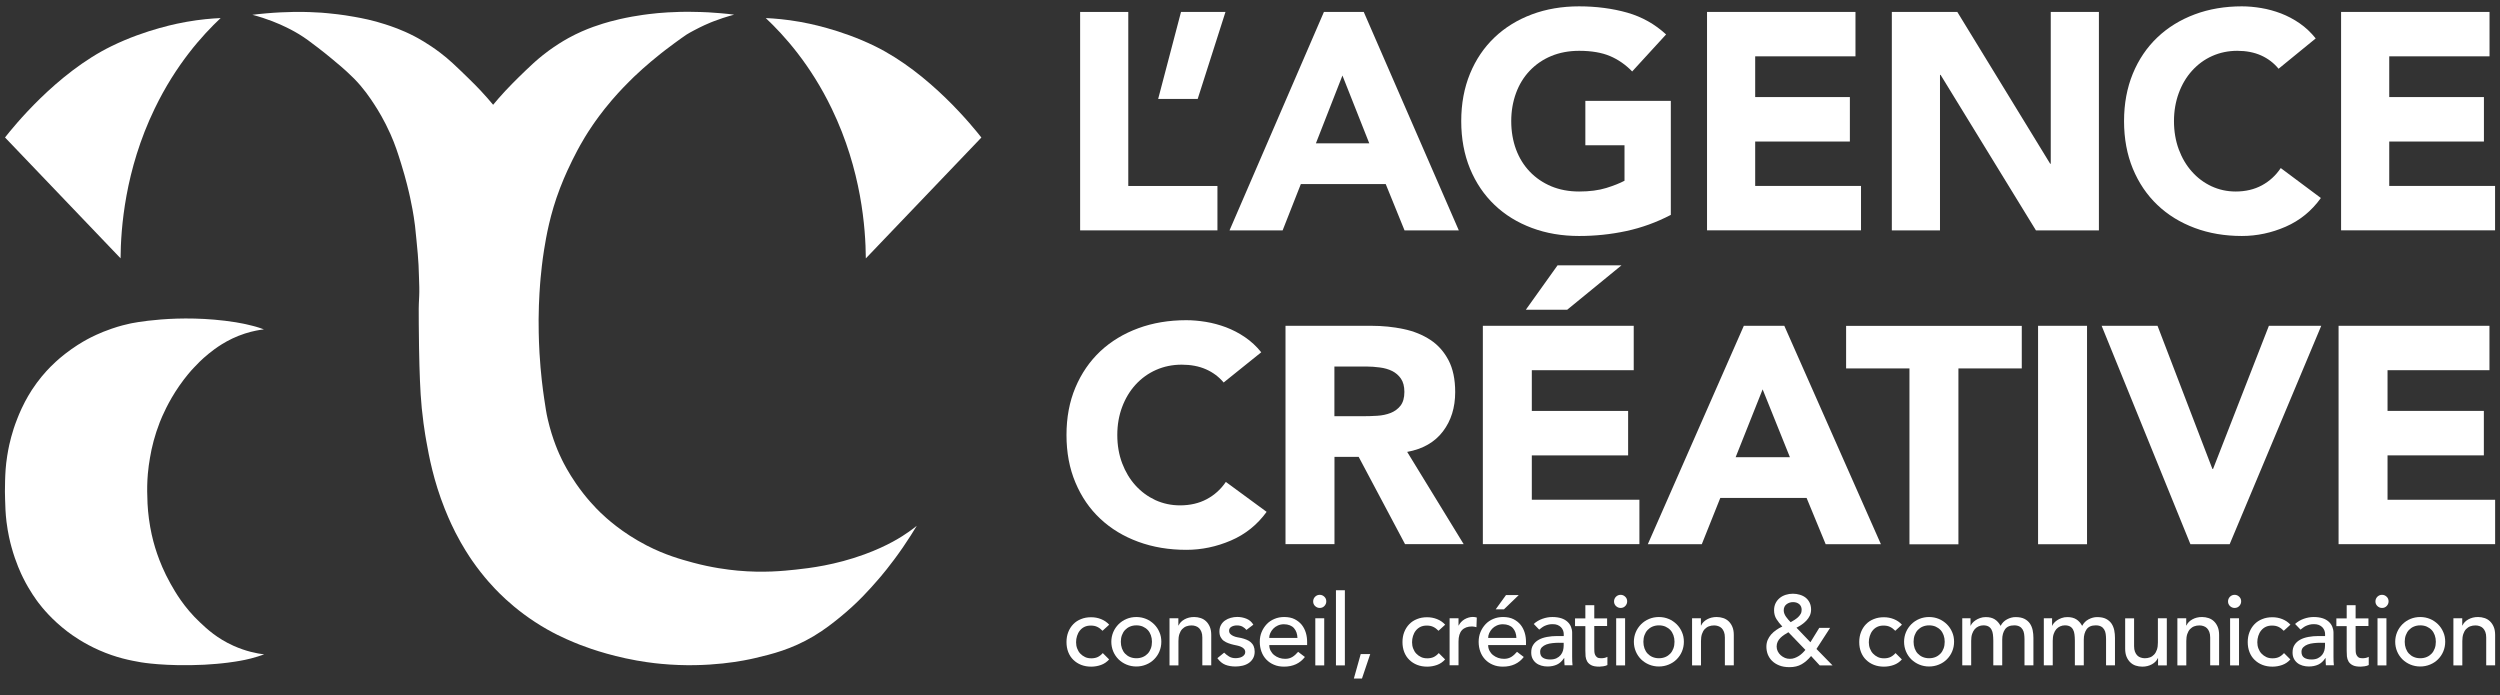
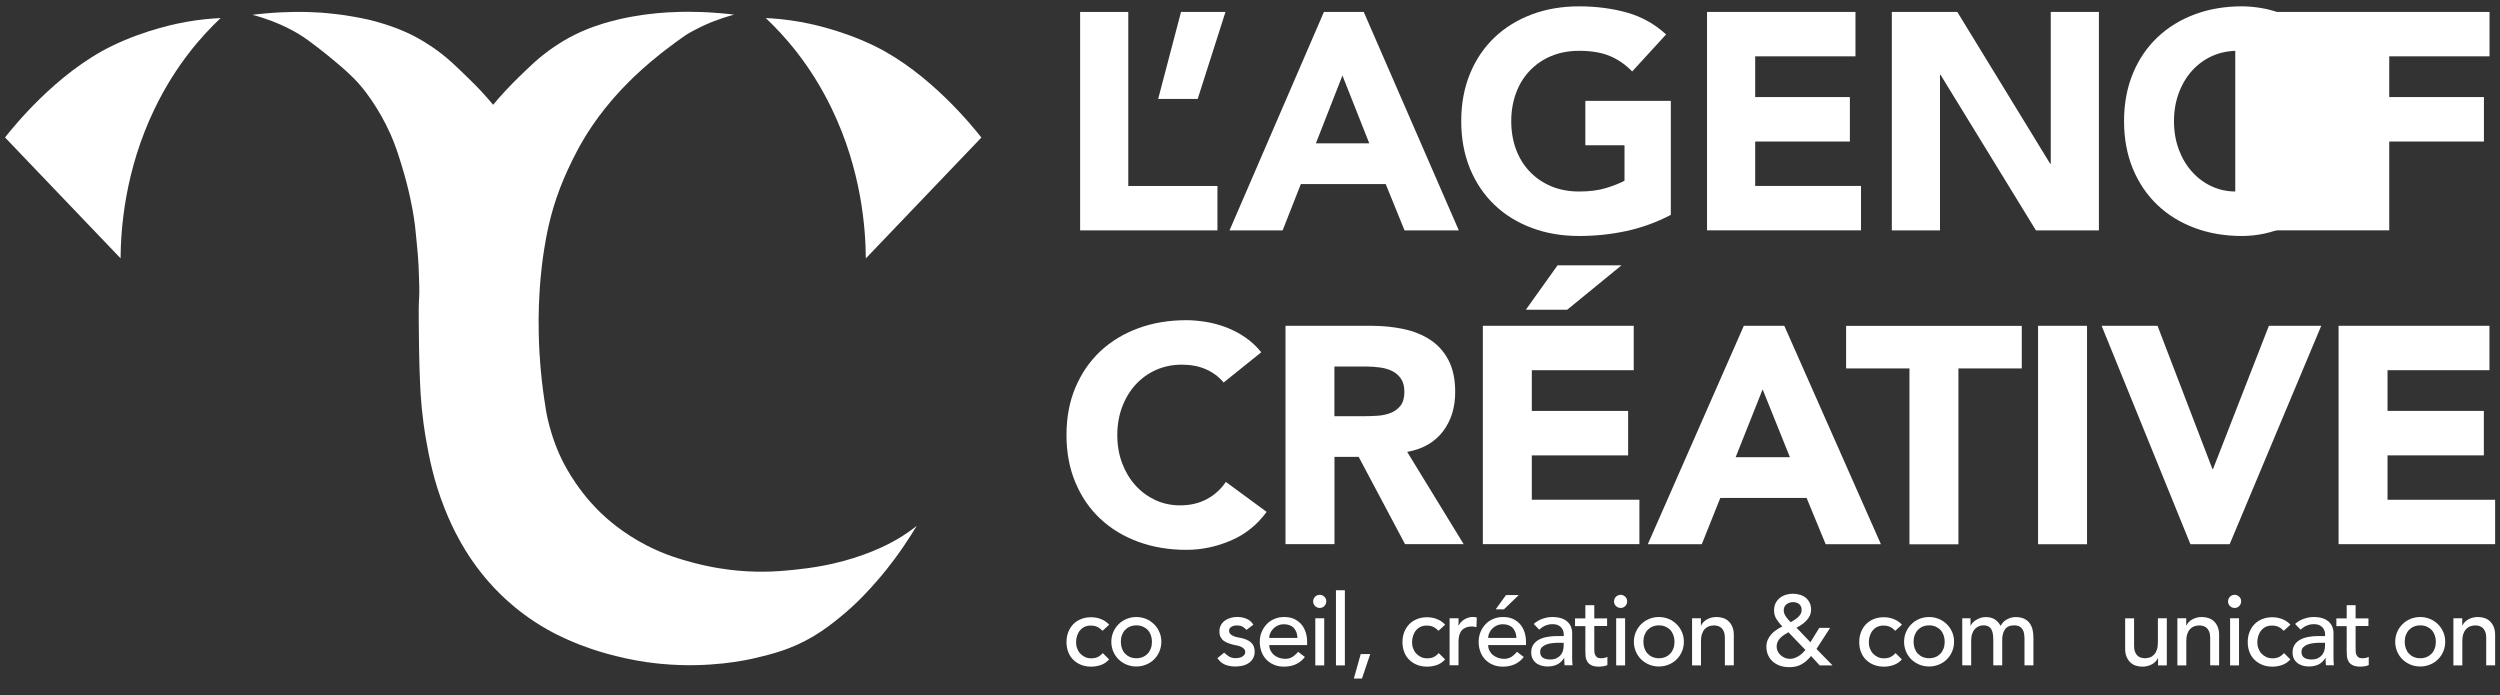
<svg xmlns="http://www.w3.org/2000/svg" id="Calque_1" data-name="Calque 1" viewBox="0 0 339.01 94.31">
  <rect x="0" y="0" width="339.01" height="94.31" fill="#333333" stroke="none" />
  <defs>
    <style>      .cls-1 {        fill: #fff;      }    </style>
  </defs>
  <g>
    <path class="cls-1" d="M117.41,35.03c-.03-4.04-.58-11.92-4.62-20.29-2.89-6-6.48-9.97-8.95-12.29,1.17.05,2.76.18,4.62.51.94.16,5.5,1.01,10.16,3.29,7.51,3.67,13.42,11.08,14.46,12.4-5.22,5.46-10.45,10.93-15.67,16.39Z" />
    <path class="cls-1" d="M16.35,35.03c.03-4.04.58-11.92,4.62-20.29,2.89-6,6.48-9.97,8.95-12.29-1.17.05-2.76.18-4.62.51-.94.16-5.5,1.01-10.16,3.29C7.63,9.91,1.72,17.32.68,18.64c5.22,5.46,10.45,10.93,15.67,16.39Z" />
    <path class="cls-1" d="M34.2,2.01c.45-.06,1.1-.13,1.9-.2,2.85-.25,5.03-.2,5.9-.17,1.24.04,2.18.12,2.51.16,1.81.17,3.17.41,3.59.49,1.06.19,2.42.45,4.15,1.01.83.27,2.23.73,3.93,1.61.46.24,1.86.99,3.5,2.23,1.18.89,2.06,1.74,3.81,3.44.74.72,1.24,1.23,1.7,1.72.69.74,1.26,1.4,1.68,1.91.23-.28.47-.56.72-.85.62-.71,1.24-1.37,1.85-1.99,0,0,1.33-1.36,2.86-2.77.15-.13.27-.24.29-.26.23-.2.58-.51,1.01-.85.61-.49,1.13-.85,1.39-1.03.35-.24,1.13-.77,2.11-1.31,2.44-1.34,4.64-1.95,5.64-2.23.94-.26,1.79-.43,2.11-.5.34-.07,1.2-.24,2.32-.4.31-.04,1.06-.15,2.03-.24.23-.02.72-.06,1.35-.1.3-.02.91-.05,1.69-.07.47-.01,1.48-.03,2.79.02.43.01,1.4.05,2.66.16.73.06,1.36.13,1.86.2-.19.05-.42.11-.68.19-.34.1-.64.19-.87.27-.44.15-.84.29-1.18.42-.07.03-.26.1-.48.19-.3.12-1.14.48-2.23,1.06-.44.24-.68.36-1.01.57-.23.15-.44.3-.72.5-.23.16-.44.32-.65.47-.09.07-.23.17-.41.3-.6.44-1.05.79-1.17.88-.3.23-.53.41-.6.47-.62.49-1.09.89-1.27,1.04-.54.46-.95.82-1.12.97-.92.82-1.6,1.49-1.84,1.74-1.21,1.2-2.07,2.2-2.33,2.5-1.39,1.62-2.32,2.97-2.64,3.44-.83,1.21-1.4,2.21-1.68,2.71-.1.18-.5.89-1.03,1.96-.28.57-1.03,2.09-1.7,3.85-1.37,3.56-1.88,6.64-2.16,8.36-.26,1.63-.38,2.9-.47,3.82-.07.81-.25,2.89-.27,5.61,0,.82,0,2.47.12,4.57.16,2.76.45,4.93.63,6.14.2,1.32.29,1.98.49,2.83.63,2.74,1.54,4.72,1.94,5.52.22.45.86,1.71,1.91,3.23,1.36,1.97,2.69,3.32,3.31,3.92.74.71,2.89,2.71,6.24,4.44,2.56,1.32,4.69,1.9,6.31,2.34,2.53.68,4.67.95,6.05,1.08,3.52.32,6.19.04,7.89-.14,1.84-.2,5.3-.6,9.31-2.07,3.17-1.16,5.07-2.4,5.99-3.05.46-.32.83-.61,1.09-.82-.47.78-1.1,1.79-1.89,2.94-1.64,2.38-3.06,4.03-3.4,4.41-1.03,1.19-2.65,3.04-5.12,5.05-.84.68-2.01,1.63-3.58,2.57-3.01,1.79-5.68,2.44-7.94,2.97-1.19.28-6.24,1.4-12.74.78-.98-.09-2.7-.29-4.82-.75-3.7-.8-6.35-1.89-7.01-2.17-1.14-.48-3.01-1.28-5.26-2.75-2.19-1.43-3.79-2.87-4.8-3.87-.62-.61-2.16-2.18-3.76-4.5-.32-.47-1.26-1.85-2.25-3.79-.2-.39-.79-1.57-1.44-3.2-1.53-3.84-2.13-7.12-2.49-9.14-.07-.38-.23-1.29-.39-2.49-.38-2.83-.46-4.93-.55-7.77-.05-1.6-.06-2.96-.09-5.68-.02-2.05,0-2.51.01-2.73.03-.77.08-1.3.06-2.25,0-.24-.02-.6-.04-1.32-.03-.86-.05-1.29-.06-1.66-.05-1.02-.13-1.82-.28-3.38-.1-1.03-.15-1.54-.2-1.96-.21-1.69-.48-2.96-.66-3.81-.17-.78-.55-2.45-1.21-4.57-.47-1.51-.82-2.61-1.47-4.07-.84-1.88-1.7-3.27-2.18-4-.58-.89-1.45-2.19-2.74-3.5-.49-.49-1.13-1.07-1.19-1.13-.16-.15-.68-.61-1.84-1.57-.7-.58-1.19-.97-1.88-1.5-1.07-.82-1.69-1.29-2.59-1.84-.14-.08-.77-.47-1.66-.9-1.06-.52-2.61-1.18-4.66-1.72Z" />
-     <path class="cls-1" d="M35.81,44.67c-.22-.08-.45-.16-.69-.24-.3-.1-.6-.18-.88-.25-.23-.06-.52-.13-.87-.21,0,0-.68-.15-1.41-.27-7.87-1.25-14.34.18-14.34.18-.45.1-1.35.3-2.5.7-1.61.55-2.78,1.16-3.32,1.45-.68.37-1.76,1.01-2.99,1.97-1.01.79-1.71,1.49-1.97,1.75-.7.71-1.62,1.75-2.52,3.13-.13.2-.77,1.19-1.39,2.52-.25.54-.44,1-.54,1.26-.23.57-.4,1.06-.53,1.45-.07.21-.2.63-.34,1.15-.14.5-.36,1.4-.54,2.54-.22,1.38-.26,2.43-.29,3.36-.04,1.15-.02,2.02,0,2.56.03.95.05,1.87.19,3.03.19,1.54.49,2.76.68,3.44.58,2.12,1.31,3.64,1.57,4.16.9,1.82,1.84,3.06,2.1,3.41.49.64,1.79,2.27,3.92,3.89.75.57,2.23,1.61,4.29,2.52,2.35,1.04,4.29,1.4,5.67,1.64,0,0,3.33.59,8.6.33,1.22-.06,2.4-.19,2.4-.19.45-.05,1.02-.11,1.77-.23.77-.12,1.78-.29,3.03-.68.38-.12.69-.23.91-.3-1.03-.13-2.52-.43-4.16-1.17-2.21-.99-3.6-2.28-4.56-3.19-2.16-2.04-3.31-4.05-3.97-5.22-.9-1.6-1.47-3.04-1.83-4.09-.35-1.02-.69-2.23-.93-3.6-.27-1.53-.38-2.91-.39-4.08-.04-.94-.03-2,.07-3.15.07-.78.17-1.5.29-2.17.23-1.4.64-3.05,1.33-4.82.32-.8,1.13-2.74,2.63-4.91.9-1.3,1.7-2.18,1.97-2.46.39-.42,1.06-1.13,2.02-1.91.81-.65,2.45-1.94,4.92-2.74,1.09-.35,2.02-.5,2.6-.57Z" />
  </g>
  <g>
    <path class="cls-1" d="M146.47,1.62h6.53v23.6h12.09v6.02h-18.62V1.62Z" />
    <path class="cls-1" d="M162.41,13.42h-5.36l3.1-11.8h6.03l-3.77,11.8Z" />
    <path class="cls-1" d="M179.53,1.62h5.4l12.89,29.62h-7.36l-2.55-6.28h-11.51l-2.47,6.28h-7.2l12.8-29.62ZM182.04,10.24l-3.6,9.2h7.24l-3.64-9.2Z" />
    <path class="cls-1" d="M226.55,29.15c-1.92,1-3.93,1.73-6.02,2.18-2.09.45-4.23.67-6.4.67-2.31,0-4.45-.36-6.4-1.09-1.95-.73-3.64-1.76-5.06-3.12-1.42-1.35-2.53-2.99-3.33-4.92-.79-1.92-1.19-4.07-1.19-6.44s.4-4.52,1.19-6.44c.79-1.92,1.9-3.56,3.33-4.92,1.42-1.35,3.11-2.39,5.06-3.12,1.95-.73,4.09-1.09,6.4-1.09s4.55.29,6.55.86c1.99.57,3.74,1.56,5.25,2.95l-4.6,5.02c-.89-.92-1.9-1.62-3.01-2.09-1.12-.47-2.51-.71-4.18-.71-1.39,0-2.66.24-3.79.71-1.13.47-2.1,1.14-2.91,1.99-.81.85-1.43,1.86-1.86,3.03s-.65,2.44-.65,3.81.22,2.67.65,3.83c.43,1.16,1.05,2.16,1.86,3.01.81.85,1.78,1.51,2.91,1.99,1.13.47,2.39.71,3.79.71s2.65-.16,3.68-.48c1.03-.32,1.85-.65,2.47-.98v-4.81h-5.31v-6.02h11.59v15.48Z" />
    <path class="cls-1" d="M231.49,1.62h20.12v6.02h-13.6v5.52h12.84v6.03h-12.84v6.02h14.35v6.02h-20.88V1.62Z" />
    <path class="cls-1" d="M256.55,1.62h8.87l12.59,20.58h.08V1.62h6.53v29.62h-8.54l-12.93-21.09h-.08v21.09h-6.53V1.62Z" />
    <path class="cls-1" d="M308.98,9.32c-.64-.78-1.43-1.38-2.36-1.8-.94-.42-2.02-.63-3.24-.63s-2.36.24-3.41.71c-1.05.47-1.95,1.14-2.72,1.99-.77.85-1.37,1.86-1.8,3.03-.43,1.17-.65,2.44-.65,3.81s.22,2.67.65,3.83c.43,1.16,1.02,2.16,1.78,3.01.75.85,1.64,1.51,2.66,1.99,1.02.47,2.11.71,3.28.71,1.34,0,2.52-.28,3.56-.84,1.03-.56,1.88-1.34,2.55-2.34l5.44,4.06c-1.26,1.76-2.85,3.05-4.77,3.89-1.92.84-3.91,1.26-5.94,1.26-2.31,0-4.45-.36-6.4-1.09-1.95-.73-3.64-1.76-5.06-3.12-1.42-1.35-2.53-2.99-3.33-4.92-.79-1.92-1.19-4.07-1.19-6.44s.4-4.52,1.19-6.44c.79-1.92,1.9-3.56,3.33-4.92,1.42-1.35,3.11-2.39,5.06-3.12,1.95-.73,4.09-1.09,6.4-1.09.84,0,1.71.08,2.62.23.91.15,1.8.4,2.68.73.88.34,1.72.78,2.53,1.34.81.56,1.53,1.24,2.18,2.05l-5.02,4.1Z" />
-     <path class="cls-1" d="M317.47,1.62h20.12v6.02h-13.6v5.52h12.84v6.03h-12.84v6.02h14.35v6.02h-20.88V1.62Z" />
+     <path class="cls-1" d="M317.47,1.62h20.12v6.02h-13.6v5.52h12.84v6.03h-12.84v6.02v6.02h-20.88V1.62Z" />
    <path class="cls-1" d="M165.94,51.88c-.65-.78-1.45-1.38-2.4-1.8-.95-.42-2.05-.63-3.3-.63s-2.4.24-3.47.71c-1.06.47-1.99,1.14-2.77,1.99-.78.85-1.39,1.86-1.83,3.03-.44,1.17-.66,2.44-.66,3.81s.22,2.67.66,3.83c.44,1.16,1.04,2.16,1.81,3.01.77.85,1.67,1.51,2.7,1.99,1.04.47,2.15.71,3.34.71,1.36,0,2.57-.28,3.62-.84,1.05-.56,1.91-1.34,2.59-2.34l5.53,4.06c-1.28,1.76-2.89,3.05-4.85,3.89-1.96.84-3.97,1.26-6.04,1.26-2.35,0-4.52-.36-6.51-1.09-1.99-.73-3.7-1.76-5.15-3.12-1.45-1.35-2.57-2.99-3.38-4.92-.81-1.92-1.21-4.07-1.21-6.44s.4-4.52,1.21-6.44c.81-1.92,1.94-3.56,3.38-4.92,1.45-1.35,3.16-2.39,5.15-3.12,1.98-.73,4.15-1.09,6.51-1.09.85,0,1.74.08,2.66.23.92.15,1.83.4,2.72.73.89.34,1.75.78,2.57,1.34.82.56,1.56,1.24,2.21,2.05l-5.1,4.1Z" />
    <path class="cls-1" d="M174.32,44.18h11.65c1.53,0,2.98.15,4.36.44s2.58.78,3.62,1.46c1.04.68,1.86,1.6,2.47,2.76.61,1.16.91,2.6.91,4.33,0,2.09-.55,3.87-1.66,5.33-1.11,1.46-2.72,2.39-4.85,2.78l7.66,12.51h-7.95l-6.29-11.84h-3.28v11.84h-6.64v-29.62ZM180.96,56.44h3.91c.6,0,1.23-.02,1.89-.06.67-.04,1.27-.17,1.81-.38s.99-.54,1.34-.98c.35-.45.53-1.07.53-1.88,0-.75-.16-1.35-.47-1.8-.31-.45-.71-.79-1.19-1.03-.48-.24-1.04-.4-1.66-.48-.62-.08-1.23-.13-1.83-.13h-4.34v6.74Z" />
    <path class="cls-1" d="M201.08,44.18h20.46v6.02h-13.82v5.52h13.06v6.03h-13.06v6.02h14.59v6.02h-21.23v-29.62ZM211.2,35.98h8.68l-7.36,6.02h-5.61l4.3-6.02Z" />
    <path class="cls-1" d="M236.47,44.18h5.49l13.1,29.62h-7.49l-2.59-6.28h-11.7l-2.51,6.28h-7.32l13.02-29.62ZM239.02,52.8l-3.66,9.2h7.36l-3.7-9.2Z" />
    <path class="cls-1" d="M258.93,49.96h-8.59v-5.77h23.82v5.77h-8.59v23.85h-6.64v-23.85Z" />
    <path class="cls-1" d="M276.37,44.18h6.64v29.62h-6.64v-29.62Z" />
    <path class="cls-1" d="M285,44.18h7.57l7.44,19.41h.09l7.57-19.41h7.1l-12.42,29.62h-5.32l-12.04-29.62Z" />
    <path class="cls-1" d="M317.12,44.18h20.46v6.02h-13.82v5.52h13.06v6.03h-13.06v6.02h14.59v6.02h-21.23v-29.62Z" />
  </g>
  <g>
    <path class="cls-1" d="M149.51,85.54c-.22-.23-.46-.41-.71-.53-.25-.12-.54-.18-.88-.18s-.62.06-.87.18c-.25.12-.45.29-.62.5-.17.21-.29.45-.38.73s-.13.56-.13.86.05.58.15.84c.1.27.24.5.42.69s.4.35.65.47.54.17.85.17c.34,0,.63-.06.88-.18.24-.12.47-.3.67-.53l.86.86c-.31.35-.68.6-1.1.75-.42.15-.86.23-1.33.23-.5,0-.95-.08-1.36-.24-.41-.16-.76-.39-1.06-.68-.3-.29-.53-.64-.69-1.05-.16-.41-.24-.86-.24-1.36s.08-.95.24-1.36c.16-.41.39-.77.68-1.07.29-.3.64-.53,1.05-.69.41-.17.86-.25,1.37-.25.47,0,.91.08,1.34.25s.8.42,1.11.76l-.92.84Z" />
    <path class="cls-1" d="M150.7,87.03c0-.47.09-.9.26-1.31s.42-.76.72-1.07c.31-.3.66-.55,1.08-.72.41-.17.86-.26,1.33-.26s.92.09,1.33.26c.41.17.77.42,1.08.72.31.31.55.66.72,1.07.18.4.26.84.26,1.31s-.09.9-.26,1.31c-.17.41-.41.76-.72,1.07s-.66.54-1.08.71c-.41.17-.86.26-1.33.26s-.92-.09-1.33-.26c-.41-.17-.77-.41-1.08-.71-.3-.3-.55-.66-.72-1.07s-.26-.85-.26-1.31ZM151.99,87.03c0,.32.05.62.15.9.1.27.24.51.42.7.18.19.4.35.66.46s.55.17.88.17.62-.06.88-.17.48-.27.66-.46c.18-.19.32-.43.42-.7.1-.27.15-.57.15-.9s-.05-.62-.15-.9c-.1-.27-.24-.51-.42-.7-.18-.19-.4-.34-.66-.46-.26-.11-.55-.17-.88-.17s-.62.06-.88.17c-.26.11-.48.27-.66.46-.18.19-.32.43-.42.7-.1.27-.15.57-.15.9Z" />
-     <path class="cls-1" d="M158.58,83.84h1.21v.98h.03c.15-.34.42-.62.8-.83.38-.21.81-.32,1.31-.32.31,0,.6.05.88.14s.53.24.74.44c.21.2.38.45.51.76.13.31.19.68.19,1.1v4.11h-1.21v-3.77c0-.3-.04-.55-.12-.76s-.19-.38-.32-.51c-.13-.13-.29-.22-.47-.28-.17-.06-.36-.09-.55-.09-.25,0-.49.04-.7.12-.22.08-.4.21-.57.38-.16.17-.29.4-.38.67-.09.27-.13.59-.13.96v3.29h-1.21v-6.39Z" />
    <path class="cls-1" d="M169.04,85.44c-.14-.18-.32-.33-.53-.45-.21-.12-.47-.18-.77-.18-.29,0-.54.06-.75.18-.21.12-.32.3-.32.53,0,.19.06.34.18.46.12.12.26.21.43.28.17.07.34.13.53.16.19.03.35.07.48.09.26.06.51.14.73.23.23.09.43.21.59.35s.3.32.39.53.14.46.14.75c0,.36-.08.67-.23.92-.15.26-.35.47-.59.63-.24.16-.52.28-.83.35-.31.07-.62.11-.94.11-.53,0-1-.08-1.4-.24-.4-.16-.76-.46-1.07-.89l.92-.75c.2.2.42.37.66.52.24.15.54.23.89.23.15,0,.31-.02.47-.05s.3-.08.42-.15c.12-.07.22-.15.3-.26.08-.1.12-.22.12-.36,0-.18-.06-.33-.17-.45-.11-.12-.25-.21-.41-.28-.16-.07-.32-.12-.5-.16s-.33-.07-.47-.1c-.26-.06-.51-.13-.74-.22-.23-.08-.44-.19-.62-.32s-.32-.31-.43-.51c-.11-.21-.16-.46-.16-.77,0-.33.07-.62.21-.87.14-.25.32-.45.55-.61.23-.16.49-.28.78-.36s.59-.12.88-.12c.43,0,.84.08,1.24.24.4.16.71.43.94.81l-.94.71Z" />
    <path class="cls-1" d="M172.12,87.48c0,.28.06.53.18.76s.28.43.48.59c.2.16.43.29.69.38.26.09.53.13.81.13.38,0,.7-.09.98-.26.28-.17.53-.41.77-.69l.92.7c-.67.87-1.62,1.31-2.83,1.31-.5,0-.96-.08-1.37-.26-.41-.17-.75-.41-1.04-.71-.28-.3-.5-.65-.65-1.06-.15-.41-.23-.85-.23-1.33s.08-.92.25-1.33c.17-.41.4-.76.69-1.07s.64-.54,1.04-.71c.4-.17.84-.26,1.32-.26.57,0,1.05.1,1.44.3.39.2.71.46.96.77.25.32.43.68.55,1.08s.17.81.17,1.22v.43h-5.12ZM175.94,86.51c-.01-.27-.05-.52-.13-.74-.08-.22-.19-.42-.34-.59s-.34-.3-.57-.39c-.23-.09-.5-.14-.8-.14s-.57.06-.82.17c-.25.11-.46.26-.63.44-.17.18-.3.38-.4.6s-.14.44-.14.65h3.83Z" />
    <path class="cls-1" d="M178.07,81.55c0-.24.09-.45.26-.63.18-.17.38-.26.63-.26s.45.09.63.26.26.38.26.63-.09.45-.26.63c-.17.18-.38.26-.63.26s-.45-.09-.63-.26-.26-.38-.26-.63ZM178.36,83.84h1.21v6.39h-1.21v-6.39Z" />
    <path class="cls-1" d="M181.16,80.04h1.21v10.19h-1.21v-10.19Z" />
    <path class="cls-1" d="M184.7,92.01h-1.11l.93-3.32h1.29l-1.12,3.32Z" />
    <path class="cls-1" d="M195.07,85.54c-.22-.23-.46-.41-.71-.53-.25-.12-.54-.18-.88-.18s-.62.06-.87.18c-.25.12-.45.29-.62.5-.17.21-.29.45-.38.73s-.13.56-.13.86.05.58.15.84c.1.27.24.5.42.69s.4.35.65.47.54.17.85.17c.34,0,.63-.06.88-.18.24-.12.47-.3.67-.53l.86.86c-.31.35-.68.6-1.1.75-.42.15-.86.23-1.33.23-.5,0-.95-.08-1.36-.24-.41-.16-.76-.39-1.06-.68-.3-.29-.53-.64-.69-1.05-.16-.41-.24-.86-.24-1.36s.08-.95.24-1.36c.16-.41.39-.77.68-1.07.29-.3.64-.53,1.05-.69.41-.17.86-.25,1.37-.25.47,0,.91.08,1.34.25s.8.42,1.11.76l-.92.84Z" />
    <path class="cls-1" d="M196.57,83.84h1.21v.98h.03c.08-.17.19-.33.32-.47s.29-.26.45-.36c.17-.1.35-.18.55-.24.2-.06.4-.09.59-.09s.38.03.54.08l-.05,1.31c-.1-.03-.2-.05-.3-.07-.1-.02-.2-.03-.3-.03-.59,0-1.05.17-1.36.5s-.47.85-.47,1.55v3.21h-1.21v-6.39Z" />
    <path class="cls-1" d="M201.8,87.48c0,.28.06.53.18.76s.28.43.48.59c.2.16.43.29.69.38.26.09.53.13.81.13.38,0,.7-.09.98-.26.28-.17.53-.41.77-.69l.92.7c-.67.87-1.62,1.31-2.83,1.31-.5,0-.96-.08-1.37-.26-.41-.17-.75-.41-1.04-.71-.28-.3-.5-.65-.65-1.06-.15-.41-.23-.85-.23-1.33s.08-.92.25-1.33c.17-.41.4-.76.69-1.07s.64-.54,1.04-.71c.4-.17.84-.26,1.32-.26.57,0,1.05.1,1.44.3.39.2.71.46.96.77.25.32.43.68.55,1.08s.17.81.17,1.22v.43h-5.12ZM205.63,86.51c-.01-.27-.05-.52-.13-.74-.08-.22-.19-.42-.34-.59s-.34-.3-.57-.39c-.23-.09-.5-.14-.8-.14s-.57.06-.82.17c-.25.11-.46.26-.63.44-.17.18-.3.38-.4.6s-.14.44-.14.65h3.83ZM204.22,80.69h1.73l-2.01,1.94h-1.12l1.4-1.94Z" />
    <path class="cls-1" d="M207.97,84.62c.34-.31.74-.55,1.19-.71.45-.16.9-.24,1.35-.24s.87.06,1.21.17.61.27.83.47.37.42.48.68c.1.26.16.52.16.8v3.26c0,.23,0,.43.01.62s.02.37.04.54h-1.08c-.03-.32-.04-.65-.04-.97h-.03c-.27.41-.59.71-.96.88-.37.17-.8.26-1.28.26-.3,0-.58-.04-.85-.12s-.51-.2-.71-.36c-.2-.16-.36-.36-.48-.6s-.17-.51-.17-.83c0-.41.09-.76.28-1.04.18-.28.44-.51.75-.68.32-.18.69-.3,1.12-.38s.88-.12,1.37-.12h.89v-.27c0-.16-.03-.32-.09-.48-.06-.16-.16-.31-.28-.44-.13-.13-.28-.23-.47-.31-.19-.08-.41-.11-.67-.11-.23,0-.44.02-.61.07s-.33.1-.48.17c-.15.07-.27.15-.39.24-.12.09-.23.17-.34.26l-.73-.76ZM211.4,87.16c-.29,0-.58.02-.88.05s-.58.09-.82.18-.45.22-.61.38c-.16.16-.24.37-.24.62,0,.37.12.63.37.8.25.16.58.24,1,.24.33,0,.62-.06.85-.17.23-.11.42-.26.57-.44.14-.18.25-.38.31-.6s.09-.44.09-.65v-.4h-.65Z" />
    <path class="cls-1" d="M217.93,84.89h-1.74v2.9c0,.18,0,.36.01.53,0,.17.04.33.1.47.06.14.15.25.27.34s.3.13.53.13c.14,0,.29-.01.45-.04.15-.03.29-.08.42-.15v1.11c-.15.08-.33.14-.56.17-.23.03-.41.05-.53.05-.47,0-.83-.06-1.08-.19-.26-.13-.44-.3-.57-.51-.12-.21-.19-.44-.22-.69-.02-.26-.03-.51-.03-.77v-3.33h-1.4v-1.05h1.4v-1.79h1.21v1.79h1.74v1.05Z" />
    <path class="cls-1" d="M218.87,81.55c0-.24.09-.45.26-.63.18-.17.38-.26.63-.26s.45.09.63.26.26.38.26.63-.09.45-.26.63c-.17.18-.38.26-.63.26s-.45-.09-.63-.26-.26-.38-.26-.63ZM219.16,83.84h1.21v6.39h-1.21v-6.39Z" />
    <path class="cls-1" d="M221.56,87.03c0-.47.09-.9.26-1.31s.42-.76.72-1.07c.31-.3.66-.55,1.08-.72.41-.17.86-.26,1.33-.26s.92.09,1.33.26c.41.17.77.42,1.08.72.31.31.55.66.72,1.07.18.4.26.84.26,1.31s-.09.9-.26,1.31c-.17.41-.41.76-.72,1.07s-.66.54-1.08.71c-.41.17-.86.26-1.33.26s-.92-.09-1.33-.26c-.41-.17-.77-.41-1.08-.71-.3-.3-.55-.66-.72-1.07s-.26-.85-.26-1.31ZM222.85,87.03c0,.32.05.62.15.9.1.27.24.51.42.7.18.19.4.35.66.46s.55.17.88.17.62-.06.88-.17.48-.27.66-.46c.18-.19.32-.43.42-.7.1-.27.15-.57.15-.9s-.05-.62-.15-.9c-.1-.27-.24-.51-.42-.7-.18-.19-.4-.34-.66-.46-.26-.11-.55-.17-.88-.17s-.62.06-.88.17c-.26.11-.48.27-.66.46-.18.19-.32.43-.42.7-.1.27-.15.57-.15.9Z" />
    <path class="cls-1" d="M229.44,83.84h1.21v.98h.03c.15-.34.42-.62.8-.83.38-.21.81-.32,1.31-.32.31,0,.6.05.88.14s.53.24.74.44c.21.2.38.45.51.76.13.31.19.68.19,1.1v4.11h-1.21v-3.77c0-.3-.04-.55-.12-.76s-.19-.38-.32-.51c-.13-.13-.29-.22-.47-.28-.17-.06-.36-.09-.55-.09-.25,0-.49.04-.7.12-.22.08-.4.21-.57.38-.16.17-.29.4-.38.67-.09.27-.13.59-.13.96v3.29h-1.21v-6.39Z" />
    <path class="cls-1" d="M248.5,90.23h-1.74l-1.17-1.27c-.4.48-.83.86-1.29,1.12-.45.26-1,.39-1.64.39-.54,0-1.01-.08-1.4-.24-.4-.16-.72-.37-.98-.63-.26-.26-.44-.56-.57-.88-.12-.33-.18-.67-.18-1.02s.06-.63.17-.91c.12-.27.27-.52.47-.75.2-.22.43-.43.69-.61.26-.18.54-.34.83-.47-.31-.32-.57-.66-.79-1-.22-.34-.33-.75-.33-1.21,0-.36.07-.68.21-.96.14-.28.33-.51.56-.7.23-.19.5-.33.81-.43.31-.1.63-.15.97-.15s.65.05.95.14c.3.09.56.22.79.4.22.18.4.4.53.67.13.27.2.58.2.94,0,.3-.06.57-.17.82-.12.25-.27.47-.46.67s-.4.38-.63.54c-.23.16-.47.3-.72.43l1.89,1.97,1.2-1.95h1.47l-1.85,2.86,2.17,2.22ZM242.52,85.73c-.19.11-.38.23-.57.35-.19.13-.37.27-.52.42-.15.15-.28.33-.37.52-.09.19-.14.41-.14.65s.05.45.15.65c.1.2.23.38.4.53.17.15.36.27.57.36.21.09.43.13.67.13s.45-.03.65-.11.39-.16.57-.28c.17-.11.34-.24.48-.38s.29-.29.41-.44l-2.31-2.4ZM244.31,82.68c0-.31-.11-.56-.32-.75-.22-.18-.49-.28-.84-.28s-.64.1-.89.29c-.25.19-.38.47-.38.83,0,.16.03.31.09.46.06.15.13.28.23.42s.2.26.3.38c.11.12.22.23.32.34.16-.09.33-.19.51-.3.17-.11.33-.23.48-.36s.26-.29.36-.45.14-.36.14-.57Z" />
    <path class="cls-1" d="M257.01,85.54c-.22-.23-.46-.41-.71-.53-.25-.12-.54-.18-.88-.18s-.62.06-.87.18c-.25.12-.45.29-.62.5-.17.21-.29.45-.38.73s-.13.56-.13.86.05.58.15.84c.1.27.24.5.42.69s.4.35.65.47.54.17.85.17c.34,0,.63-.06.88-.18.24-.12.47-.3.67-.53l.86.86c-.31.35-.68.6-1.1.75-.42.15-.86.23-1.33.23-.5,0-.95-.08-1.36-.24-.41-.16-.76-.39-1.06-.68-.3-.29-.53-.64-.69-1.05-.16-.41-.24-.86-.24-1.36s.08-.95.24-1.36c.16-.41.39-.77.68-1.07.29-.3.64-.53,1.05-.69.41-.17.86-.25,1.37-.25.47,0,.91.08,1.34.25s.8.42,1.11.76l-.92.84Z" />
    <path class="cls-1" d="M258.2,87.03c0-.47.09-.9.26-1.31s.42-.76.72-1.07c.31-.3.66-.55,1.08-.72.41-.17.86-.26,1.33-.26s.92.09,1.33.26c.41.17.77.42,1.08.72.31.31.55.66.72,1.07.18.4.26.84.26,1.31s-.09.9-.26,1.31c-.17.41-.41.76-.72,1.07s-.66.54-1.08.71c-.41.17-.86.26-1.33.26s-.92-.09-1.33-.26c-.41-.17-.77-.41-1.08-.71-.3-.3-.55-.66-.72-1.07s-.26-.85-.26-1.31ZM259.49,87.03c0,.32.05.62.15.9.1.27.24.51.42.7.18.19.4.35.66.46s.55.17.88.17.62-.06.88-.17.48-.27.66-.46c.18-.19.32-.43.42-.7.1-.27.15-.57.15-.9s-.05-.62-.15-.9c-.1-.27-.24-.51-.42-.7-.18-.19-.4-.34-.66-.46-.26-.11-.55-.17-.88-.17s-.62.06-.88.17c-.26.11-.48.27-.66.46-.18.19-.32.43-.42.7-.1.27-.15.57-.15.9Z" />
    <path class="cls-1" d="M266.08,83.84h1.13v1h.03c.03-.09.1-.2.21-.34s.26-.26.43-.38c.17-.12.38-.22.62-.31s.5-.13.79-.13c.48,0,.88.1,1.2.3s.59.5.8.89c.21-.4.5-.69.88-.89.38-.2.76-.3,1.15-.3.49,0,.9.08,1.21.24.31.16.56.38.74.64.18.27.3.57.37.9.07.34.1.69.1,1.04v3.72h-1.21v-3.56c0-.24-.02-.48-.05-.7-.03-.23-.1-.42-.2-.59-.1-.17-.24-.31-.42-.41-.18-.1-.42-.16-.72-.16-.58,0-1,.18-1.25.54-.25.36-.38.82-.38,1.39v3.49h-1.21v-3.34c0-.31-.02-.58-.05-.84s-.09-.47-.19-.65c-.09-.18-.23-.33-.4-.43s-.41-.16-.71-.16c-.22,0-.42.04-.63.13-.2.09-.38.21-.53.38-.15.17-.27.39-.36.65-.09.26-.13.58-.13.94v3.32h-1.21v-6.39Z" />
-     <path class="cls-1" d="M277.14,83.84h1.13v1h.03c.03-.09.1-.2.21-.34s.26-.26.43-.38c.17-.12.38-.22.62-.31s.5-.13.79-.13c.48,0,.88.1,1.2.3s.59.5.8.89c.21-.4.5-.69.88-.89.38-.2.76-.3,1.15-.3.49,0,.9.08,1.21.24.31.16.56.38.74.64.18.27.3.57.37.9.07.34.1.69.1,1.04v3.72h-1.21v-3.56c0-.24-.02-.48-.05-.7-.03-.23-.1-.42-.2-.59-.1-.17-.24-.31-.42-.41-.18-.1-.42-.16-.72-.16-.58,0-1,.18-1.25.54-.25.36-.38.82-.38,1.39v3.49h-1.21v-3.34c0-.31-.02-.58-.05-.84s-.09-.47-.19-.65c-.09-.18-.23-.33-.4-.43s-.41-.16-.71-.16c-.22,0-.42.04-.63.13-.2.09-.38.21-.53.38-.15.17-.27.39-.36.65-.09.26-.13.58-.13.94v3.32h-1.21v-6.39Z" />
    <path class="cls-1" d="M293.85,90.23h-1.21v-.98h-.03c-.15.34-.42.62-.8.83-.38.21-.81.32-1.31.32-.31,0-.61-.05-.89-.14s-.52-.24-.73-.44-.38-.45-.51-.76c-.13-.31-.19-.68-.19-1.1v-4.11h1.21v3.77c0,.3.04.55.12.76.08.21.19.38.32.51.13.13.29.23.47.28.17.06.36.09.55.09.25,0,.48-.04.7-.12.22-.08.4-.21.56-.38.16-.17.29-.4.38-.67s.13-.59.13-.96v-3.29h1.21v6.39Z" />
    <path class="cls-1" d="M295.25,83.84h1.21v.98h.03c.15-.34.42-.62.8-.83.38-.21.81-.32,1.31-.32.31,0,.6.05.88.14s.53.24.74.44c.21.2.38.45.51.76.13.31.19.68.19,1.1v4.11h-1.21v-3.77c0-.3-.04-.55-.12-.76s-.19-.38-.32-.51c-.13-.13-.29-.22-.47-.28-.17-.06-.36-.09-.55-.09-.25,0-.49.04-.7.12-.22.08-.4.21-.57.38-.16.17-.29.4-.38.67-.09.27-.13.59-.13.96v3.29h-1.21v-6.39Z" />
    <path class="cls-1" d="M302.13,81.55c0-.24.09-.45.26-.63.18-.17.38-.26.63-.26s.45.09.63.26.26.38.26.63-.09.45-.26.63c-.17.18-.38.26-.63.26s-.45-.09-.63-.26-.26-.38-.26-.63ZM302.41,83.84h1.21v6.39h-1.21v-6.39Z" />
    <path class="cls-1" d="M309.69,85.54c-.22-.23-.46-.41-.71-.53-.25-.12-.54-.18-.88-.18s-.62.06-.87.18c-.25.12-.45.29-.62.5-.17.21-.29.45-.38.73s-.13.56-.13.86.05.58.15.84c.1.27.24.5.42.69s.4.35.65.47.54.17.85.17c.34,0,.63-.06.88-.18.24-.12.47-.3.67-.53l.86.86c-.31.35-.68.6-1.1.75-.42.15-.86.23-1.33.23-.5,0-.95-.08-1.36-.24-.41-.16-.76-.39-1.06-.68-.3-.29-.53-.64-.69-1.05-.16-.41-.24-.86-.24-1.36s.08-.95.24-1.36c.16-.41.39-.77.68-1.07.29-.3.64-.53,1.05-.69.41-.17.86-.25,1.37-.25.47,0,.91.08,1.34.25s.8.42,1.11.76l-.92.84Z" />
    <path class="cls-1" d="M311.21,84.62c.34-.31.74-.55,1.19-.71.45-.16.9-.24,1.35-.24s.87.06,1.21.17.61.27.83.47.37.42.48.68c.1.26.16.52.16.8v3.26c0,.23,0,.43.01.62s.02.37.04.54h-1.08c-.03-.32-.04-.65-.04-.97h-.03c-.27.41-.59.71-.96.88-.37.17-.8.26-1.28.26-.3,0-.58-.04-.85-.12s-.51-.2-.71-.36c-.2-.16-.36-.36-.48-.6s-.17-.51-.17-.83c0-.41.09-.76.28-1.04.18-.28.44-.51.75-.68.32-.18.69-.3,1.12-.38s.88-.12,1.37-.12h.89v-.27c0-.16-.03-.32-.09-.48-.06-.16-.16-.31-.28-.44-.13-.13-.28-.23-.47-.31-.19-.08-.41-.11-.67-.11-.23,0-.44.02-.61.07s-.33.1-.48.17c-.15.07-.27.15-.39.24-.12.09-.23.17-.34.26l-.73-.76ZM314.64,87.16c-.29,0-.58.02-.88.05s-.58.09-.82.18-.45.22-.61.38c-.16.16-.24.37-.24.62,0,.37.12.63.37.8.25.16.58.24,1,.24.33,0,.62-.06.85-.17.23-.11.42-.26.57-.44.14-.18.25-.38.31-.6s.09-.44.09-.65v-.4h-.65Z" />
    <path class="cls-1" d="M321.17,84.89h-1.74v2.9c0,.18,0,.36.01.53,0,.17.04.33.1.47.06.14.15.25.27.34s.3.13.53.13c.14,0,.29-.01.45-.04.15-.03.29-.08.42-.15v1.11c-.15.08-.33.14-.56.17-.23.03-.41.05-.53.05-.47,0-.83-.06-1.08-.19-.26-.13-.44-.3-.57-.51-.12-.21-.19-.44-.22-.69-.02-.26-.03-.51-.03-.77v-3.33h-1.4v-1.05h1.4v-1.79h1.21v1.79h1.74v1.05Z" />
-     <path class="cls-1" d="M322.12,81.55c0-.24.09-.45.26-.63.18-.17.38-.26.63-.26s.45.09.63.26.26.38.26.63-.09.45-.26.63c-.17.18-.38.26-.63.26s-.45-.09-.63-.26-.26-.38-.26-.63ZM322.4,83.84h1.21v6.39h-1.21v-6.39Z" />
    <path class="cls-1" d="M324.8,87.03c0-.47.09-.9.26-1.31s.42-.76.72-1.07c.31-.3.66-.55,1.08-.72.41-.17.86-.26,1.33-.26s.92.09,1.33.26c.41.17.77.42,1.08.72.31.31.55.66.72,1.07.18.4.26.84.26,1.31s-.09.9-.26,1.31c-.17.41-.41.76-.72,1.07s-.66.54-1.08.71c-.41.17-.86.26-1.33.26s-.92-.09-1.33-.26c-.41-.17-.77-.41-1.08-.71-.3-.3-.55-.66-.72-1.07s-.26-.85-.26-1.31ZM326.09,87.03c0,.32.05.62.15.9.1.27.24.51.42.7.18.19.4.35.66.46s.55.17.88.17.62-.06.88-.17.48-.27.66-.46c.18-.19.32-.43.42-.7.1-.27.15-.57.15-.9s-.05-.62-.15-.9c-.1-.27-.24-.51-.42-.7-.18-.19-.4-.34-.66-.46-.26-.11-.55-.17-.88-.17s-.62.06-.88.17c-.26.11-.48.27-.66.46-.18.19-.32.43-.42.7-.1.27-.15.57-.15.9Z" />
    <path class="cls-1" d="M332.68,83.84h1.21v.98h.03c.15-.34.42-.62.8-.83.38-.21.81-.32,1.31-.32.31,0,.6.05.88.14s.53.24.74.44c.21.2.38.45.51.76.13.31.19.68.19,1.1v4.11h-1.21v-3.77c0-.3-.04-.55-.12-.76s-.19-.38-.32-.51c-.13-.13-.29-.22-.47-.28-.17-.06-.36-.09-.55-.09-.25,0-.49.04-.7.12-.22.08-.4.21-.57.38-.16.17-.29.4-.38.67-.09.27-.13.59-.13.96v3.29h-1.21v-6.39Z" />
  </g>
</svg>